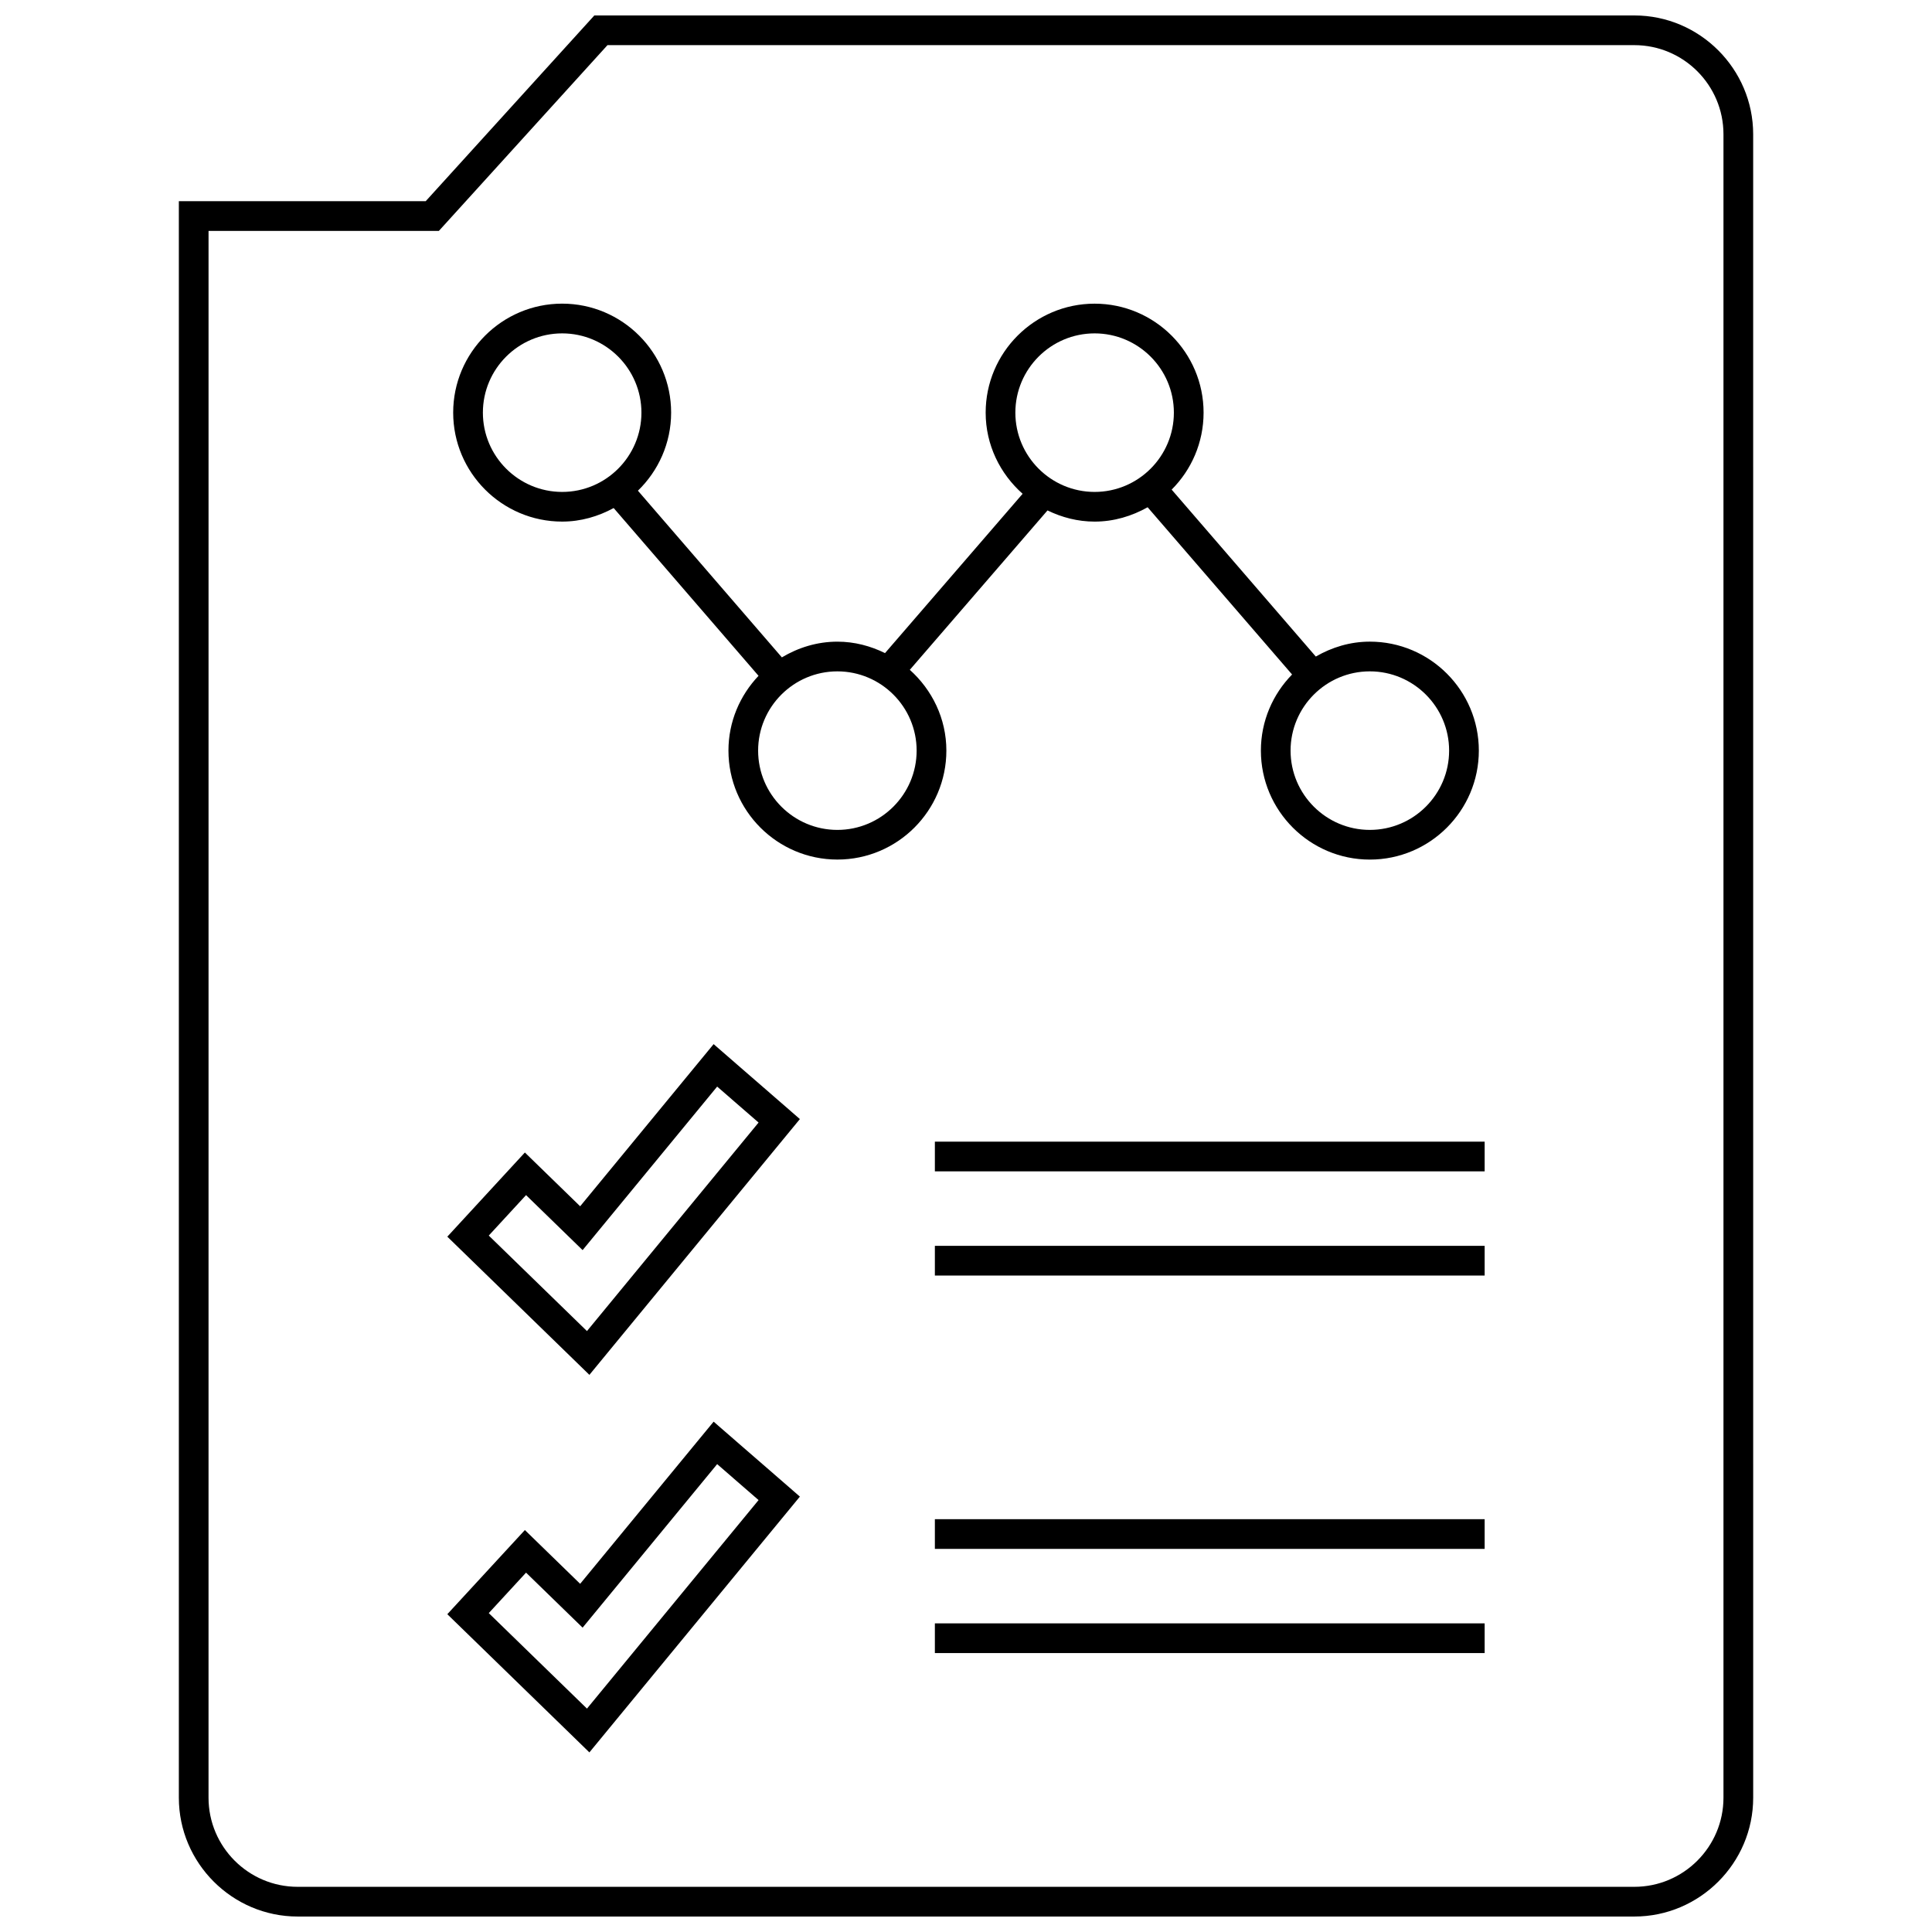
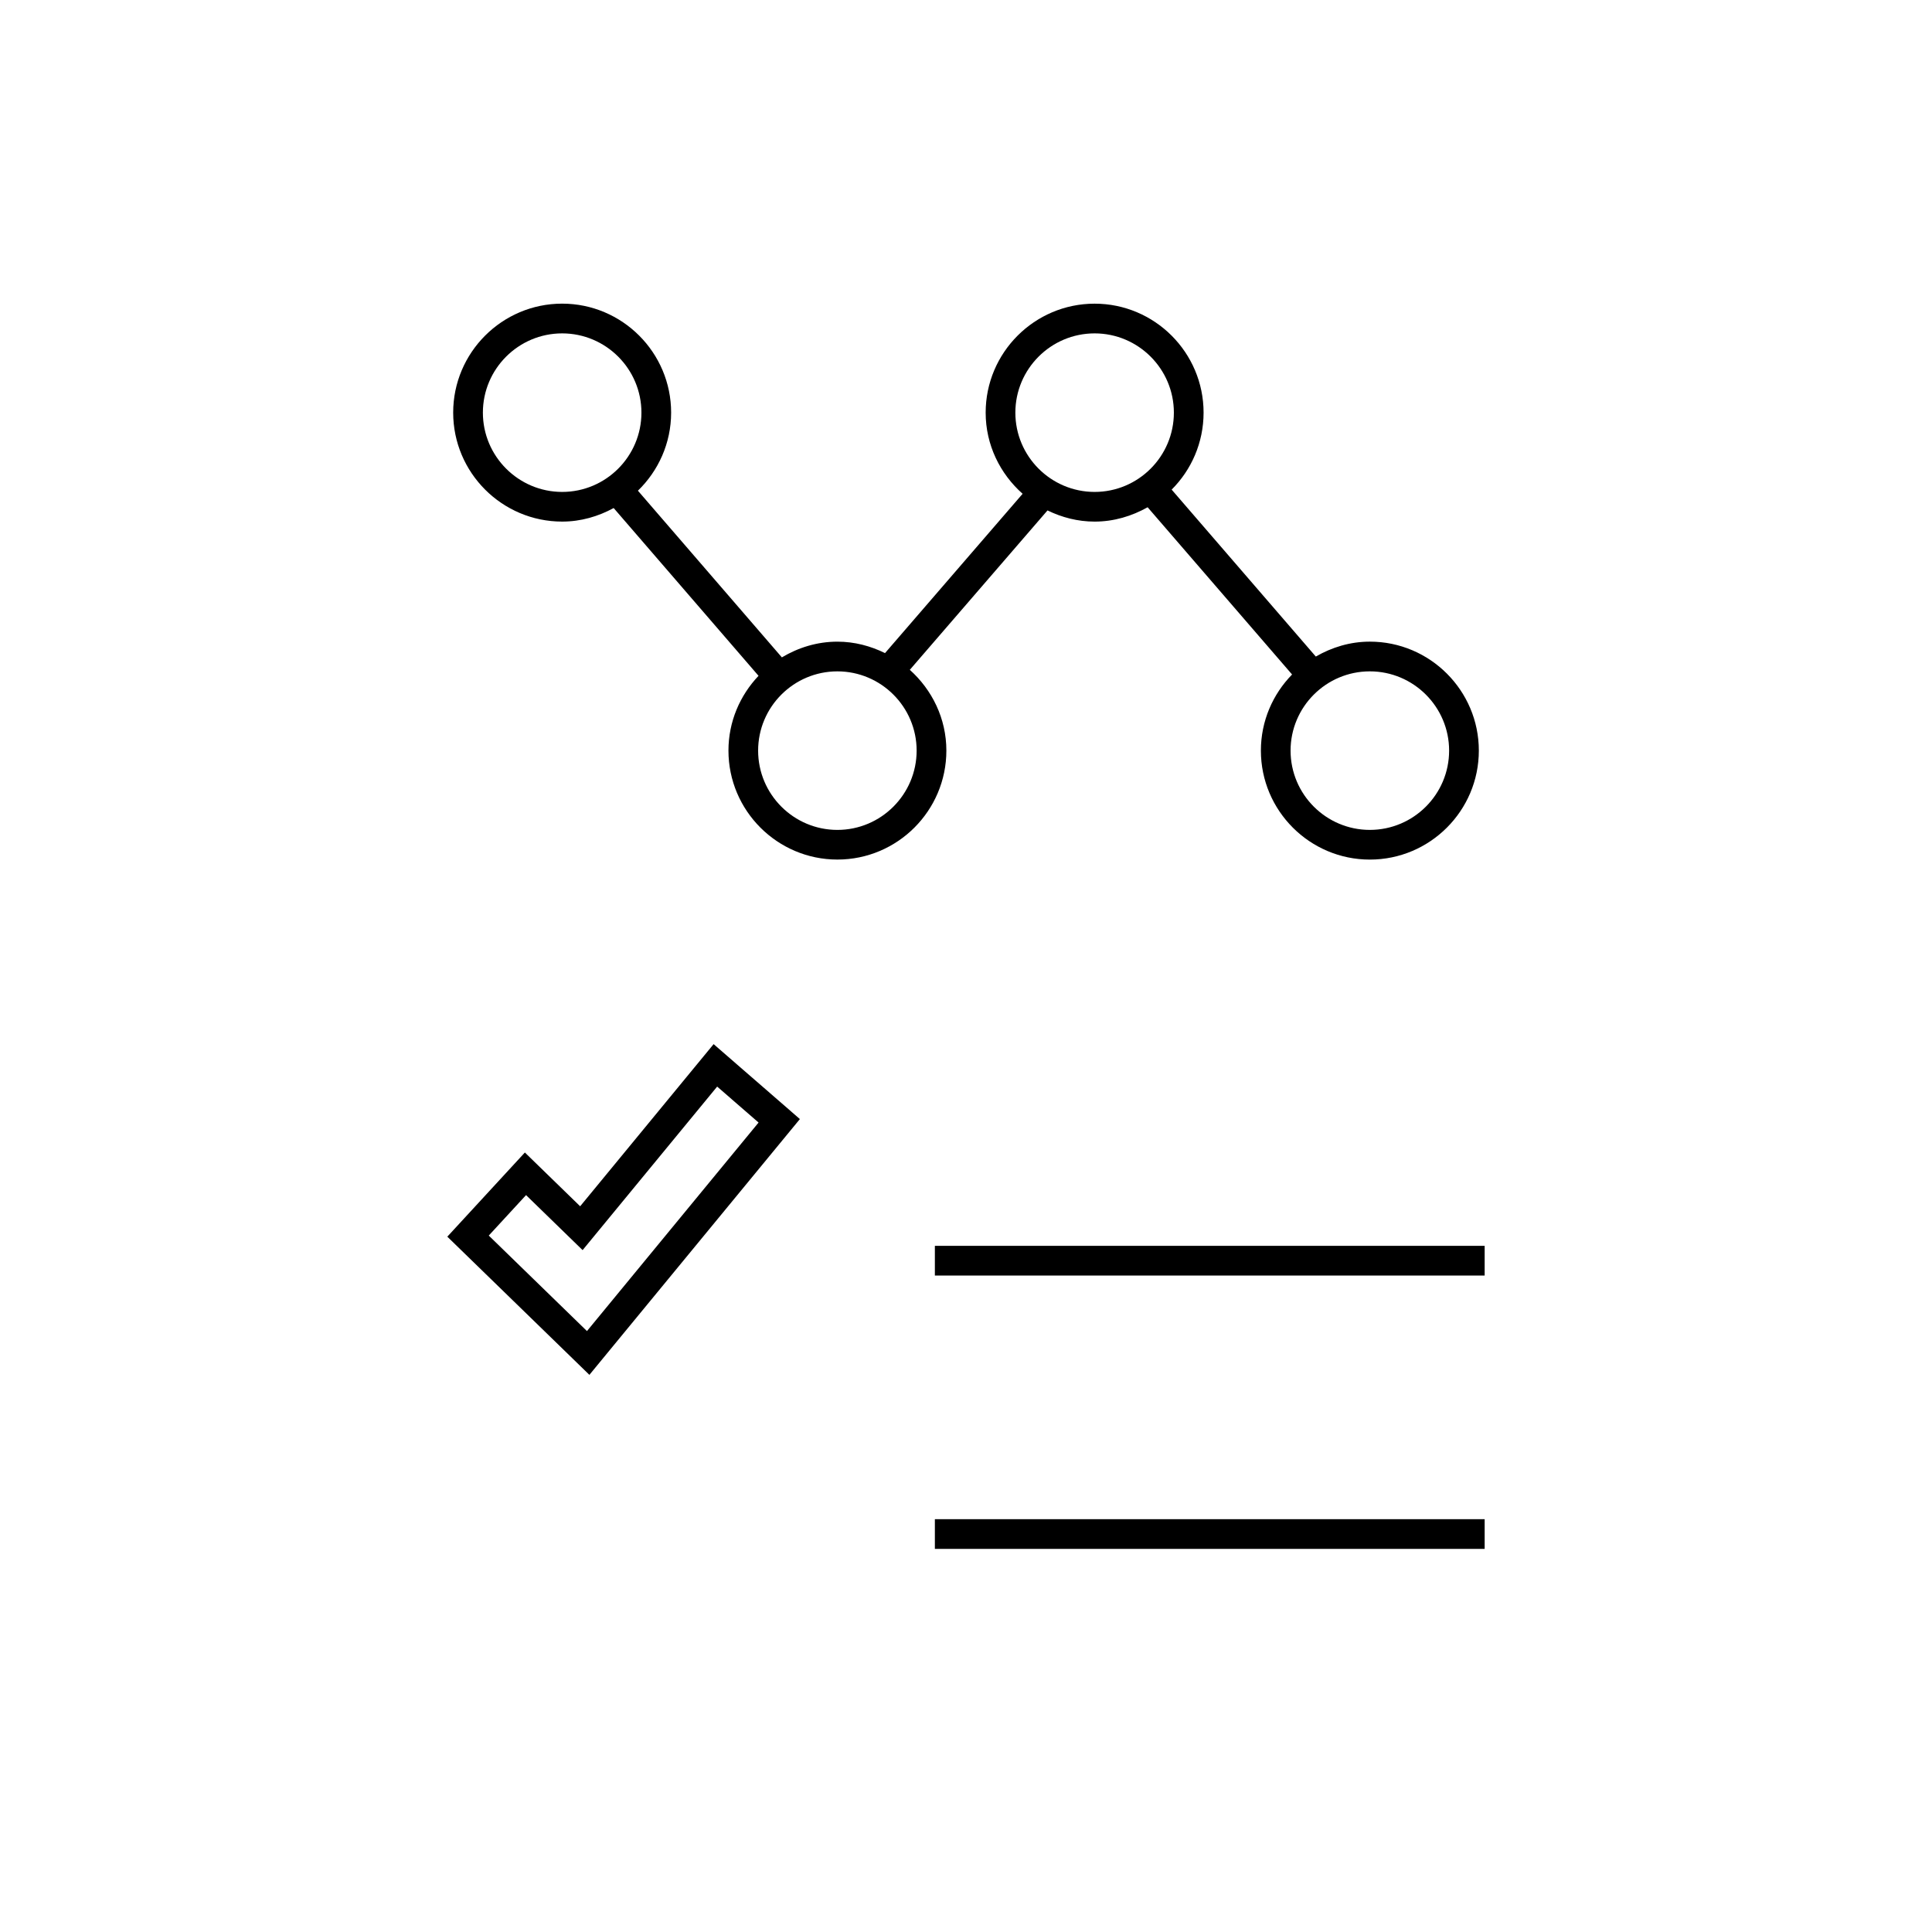
<svg xmlns="http://www.w3.org/2000/svg" width="800px" height="800px" version="1.1" viewBox="144 144 512 512">
  <defs>
    <clipPath id="a">
-       <path d="m191 148.09h418v503.81h-418z" />
-     </clipPath>
+       </clipPath>
  </defs>
  <path d="m339.22 426.01-6.102-5.305-5.141 6.242-30.23 36.73-8.855-8.613-5.793-5.637-5.481 5.945-9.879 10.723-5.195 5.637 5.496 5.344 26.023 25.309 6.133 5.969 5.434-6.606 45.477-55.262 4.871-5.918-5.785-5.031zm-39.668 70.738-26.023-25.309 9.879-10.723 14.988 14.578 35.66-43.336 10.973 9.531z" />
-   <path d="m391.75 446.55h145.7v7.871h-145.7z" />
  <path d="m391.75 474.16h145.7v7.871h-145.7z" />
-   <path d="m339.22 526.06-6.102-5.305-5.141 6.242-30.23 36.73-8.855-8.613-5.793-5.637-5.481 5.945-9.879 10.723-5.195 5.637 5.496 5.344 26.023 25.309 6.133 5.969 5.434-6.606 45.477-55.262 4.871-5.918-5.785-5.031zm-39.668 70.738-26.023-25.309 9.879-10.723 14.988 14.578 35.66-43.336 10.973 9.531z" />
  <path d="m391.75 546.6h145.7v7.871h-145.7z" />
-   <path d="m391.75 574.21h145.7v7.871h-145.7z" />
  <path d="m385.11 321.51 36.488-42.242c3.793 1.844 7.996 2.961 12.492 2.961 5.125 0 9.863-1.457 14.043-3.801l38.281 44.32c-5.102 5.211-8.266 12.32-8.266 20.168 0 15.926 12.957 28.883 28.875 28.883 15.926 0 28.883-12.957 28.883-28.883 0-15.918-12.957-28.875-28.883-28.875-5.234 0-10.078 1.504-14.32 3.953l-38.203-44.242c5.227-5.227 8.461-12.445 8.461-20.402 0-15.918-12.957-28.875-28.875-28.875s-28.875 12.957-28.875 28.875c0 8.582 3.832 16.215 9.793 21.508l-36.465 42.219c-3.832-1.883-8.078-3.031-12.625-3.031-5.391 0-10.383 1.582-14.711 4.164l-38.148-44.172c5.406-5.25 8.801-12.57 8.801-20.695 0-15.918-12.957-28.875-28.875-28.875-15.926 0-28.883 12.957-28.883 28.875 0 15.926 12.957 28.883 28.883 28.883 4.961 0 9.566-1.371 13.648-3.59l38.391 44.461c-4.914 5.18-7.973 12.129-7.973 19.812 0 15.926 12.957 28.883 28.875 28.883s28.875-12.957 28.875-28.883c-0.004-8.512-3.793-16.109-9.688-21.398zm142.92 21.41c0 11.586-9.422 21.012-21.012 21.012-11.578 0-21.004-9.422-21.004-21.012 0-11.578 9.422-21.004 21.004-21.004s21.012 9.426 21.012 21.004zm-114.95-89.566c0-11.578 9.422-21.004 21.004-21.004 11.578 0 21.004 9.422 21.004 21.004 0 11.586-9.422 21.012-21.004 21.012-11.582-0.004-21.004-9.434-21.004-21.012zm-141.11 0c0-11.578 9.422-21.004 21.012-21.004 11.578 0 21.004 9.422 21.004 21.004 0 11.586-9.422 21.012-21.004 21.012-11.582-0.004-21.012-9.434-21.012-21.012zm93.945 110.58c-11.578 0-21.004-9.422-21.004-21.012 0-11.578 9.422-21.004 21.004-21.004 11.578 0 21.004 9.422 21.004 21.004-0.004 11.582-9.426 21.012-21.004 21.012z" />
  <g clip-path="url(#a)">
    <path d="m577.12 148.09h-275.61l-44.691 49.223h-65.422v423.1c0 17.32 14.168 31.488 31.488 31.488h354.24c17.32 0 31.488-14.168 31.488-31.488l-0.004-440.83c0-17.32-14.168-31.488-31.488-31.488zm23.617 472.32c0 13.02-10.598 23.617-23.617 23.617h-354.24c-13.02 0-23.617-10.598-23.617-23.617l0.004-415.22h61.039l2.348-2.582 42.336-46.645h272.13c13.02 0 23.617 10.598 23.617 23.617z" />
  </g>
</svg>